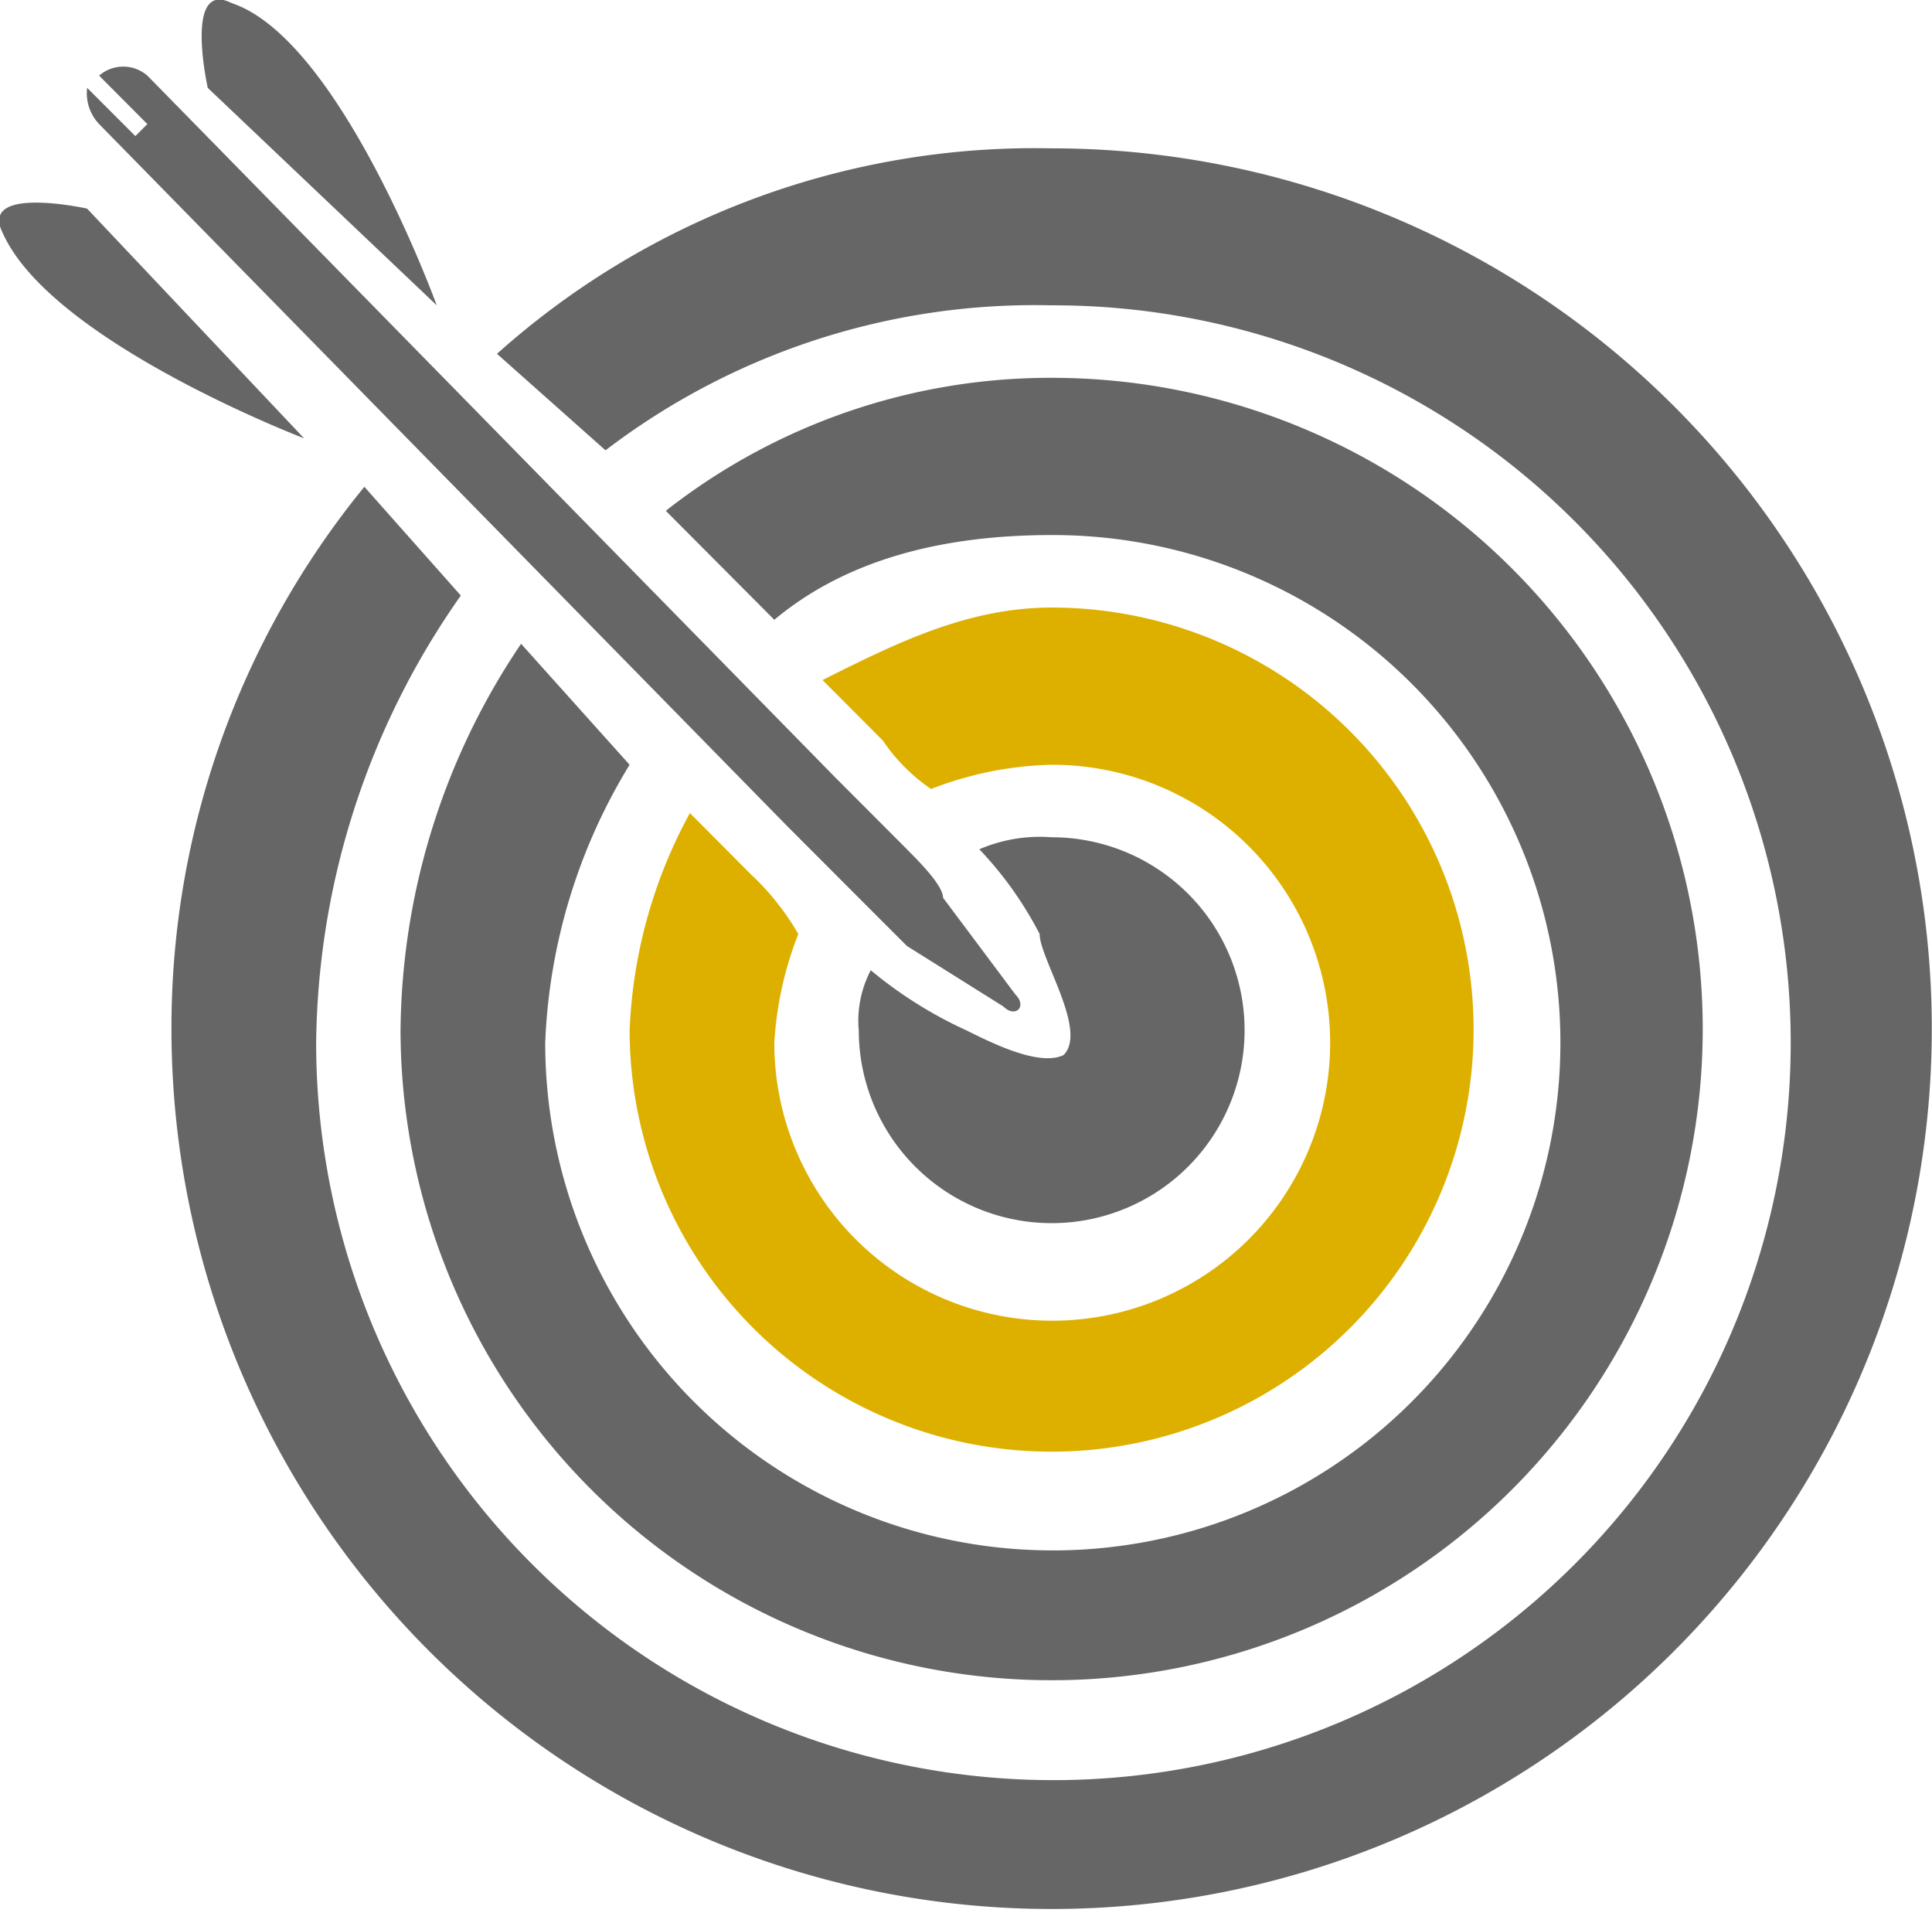
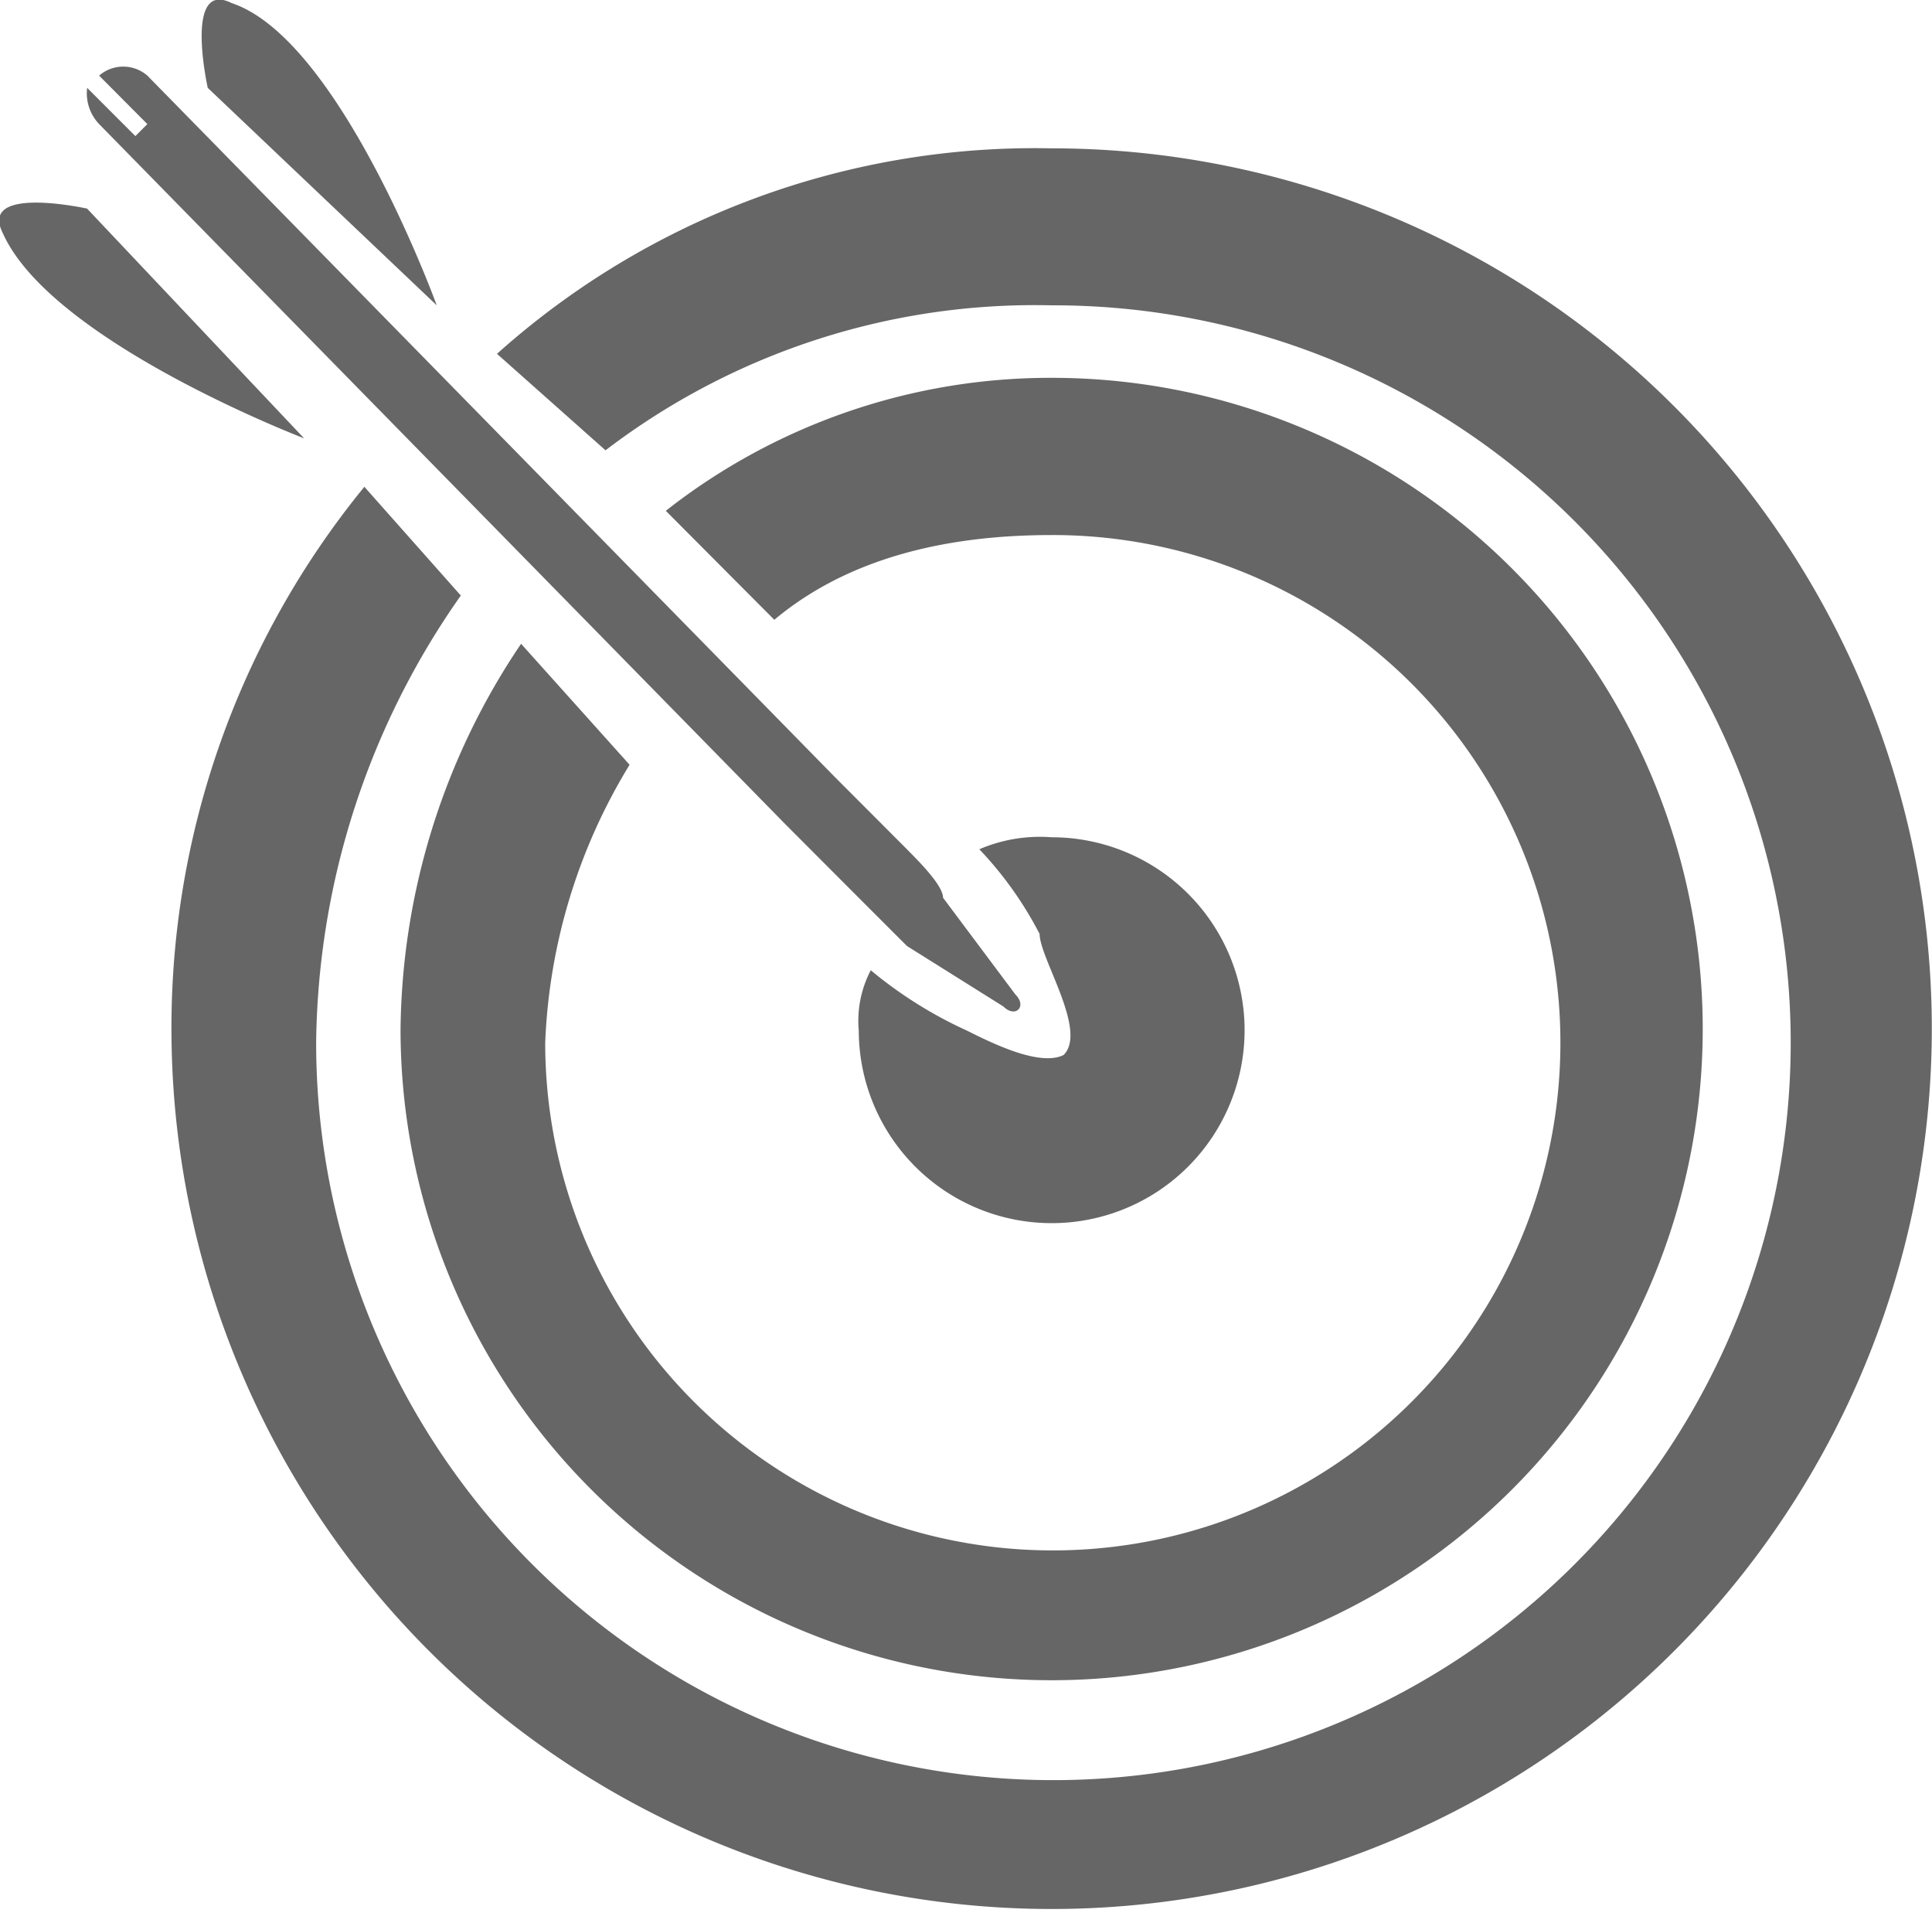
<svg xmlns="http://www.w3.org/2000/svg" id="组_6" data-name="组 6" width="80.5" height="79.69" viewBox="0 0 80.5 79.69">
  <defs>
    <style>
      .cls-1 {
        fill: #666;
      }

      .cls-1, .cls-2 {
        fill-rule: evenodd;
      }

      .cls-2 {
        fill: #ddb000;
      }
    </style>
  </defs>
  <path id="形状_3" data-name="形状 3" class="cls-1" d="M810.255,1904.96a33.58,33.58,0,0,0-23.109,8.56l4.522,4.02a29.463,29.463,0,0,1,18.587-6.04,30.72,30.72,0,1,1-30.644,30.72,32.928,32.928,0,0,1,6.028-18.63l-4.019-4.53a35.58,35.58,0,0,0-8.038,22.66,36.674,36.674,0,1,0,36.673-36.76h0Zm-27.128,36.76a27.129,27.129,0,1,0,27.128-27.2,25.946,25.946,0,0,0-16.075,5.54l4.521,4.54c3.014-2.52,7.033-3.53,11.554-3.53a21.15,21.15,0,1,1-21.1,21.15,23.966,23.966,0,0,1,3.516-11.58l-4.521-5.04A29.173,29.173,0,0,0,783.127,1941.72Zm23.612,0a17.755,17.755,0,0,1-4.019-2.52,4.551,4.551,0,0,0-.5,2.52,8.038,8.038,0,1,0,8.038-8.06,6.4,6.4,0,0,0-3.014.5,15.306,15.306,0,0,1,2.512,3.53c0,1.01,2.01,4.03,1,5.04-1,.5-3.014-0.51-4.019-1.01h0Zm-7.536-8.56,2.01-2.02-28.635-29.21a1.534,1.534,0,0,0-2.01,0l2.01,2.02-0.5.5-2.009-2.01a1.862,1.862,0,0,0,.5,1.51Zm-14.568-21.66s-4.019-11.08-8.541-12.59c-2.009-1.01-1,3.53-1,3.53Zm-14.569-4.03s-4.522-1-3.517,1.01c2.01,4.53,12.559,8.56,12.559,8.56Zm34.161,26.69-3.014-3.02-2.01,2.02,3.014,3.02,2.01,2.01,4.019,2.52c0.5,0.5,1,0,.5-0.5l-3.014-4.03c0-.51-1-1.51-1.507-2.02h0Z" transform="translate(-766.438 -1898.78)" />
-   <path id="形状_3_拷贝" data-name="形状 3 拷贝" class="cls-2" d="M795.184,1932.65a20.581,20.581,0,0,0-2.512,9.07,17.583,17.583,0,1,0,17.583-17.63c-3.516,0-6.53,1.51-9.545,3.02l2.512,2.52a7.609,7.609,0,0,0,2.01,2.02,14.674,14.674,0,0,1,5.023-1.01,11.58,11.58,0,1,1-11.554,11.58,14.7,14.7,0,0,1,1-4.53,10.884,10.884,0,0,0-2.01-2.52Z" transform="translate(-766.438 -1898.78)" />
</svg>